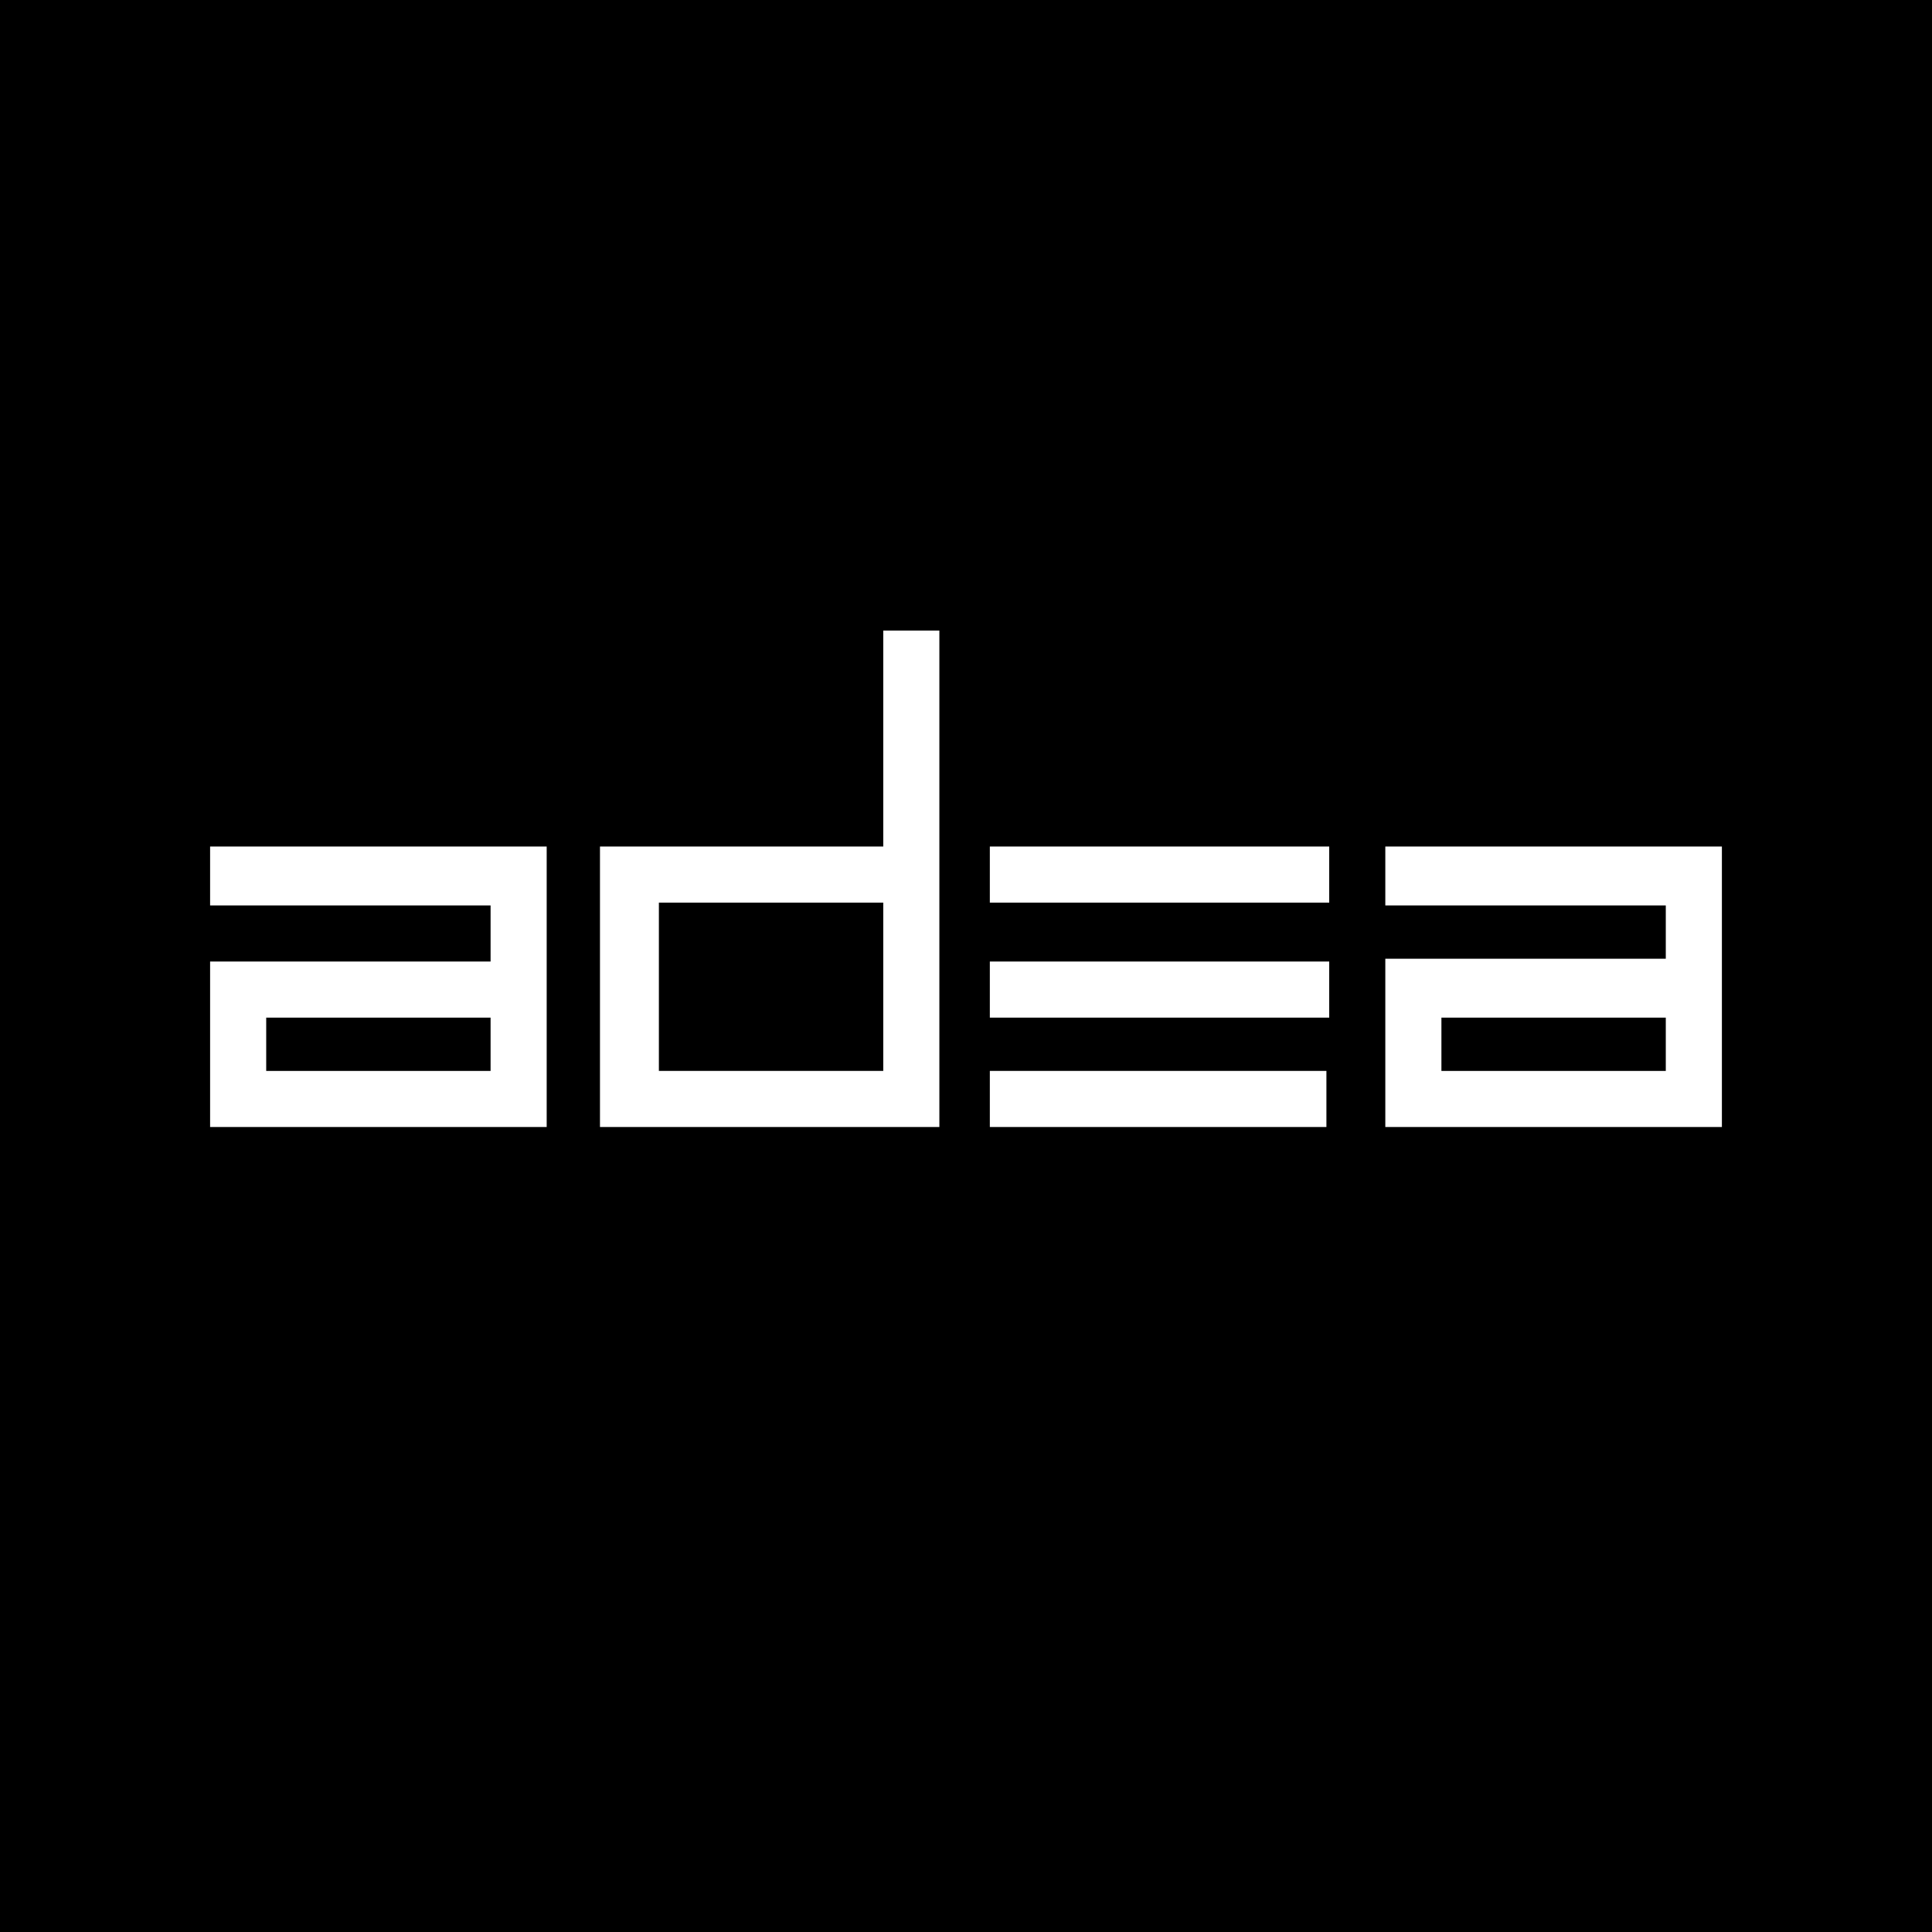
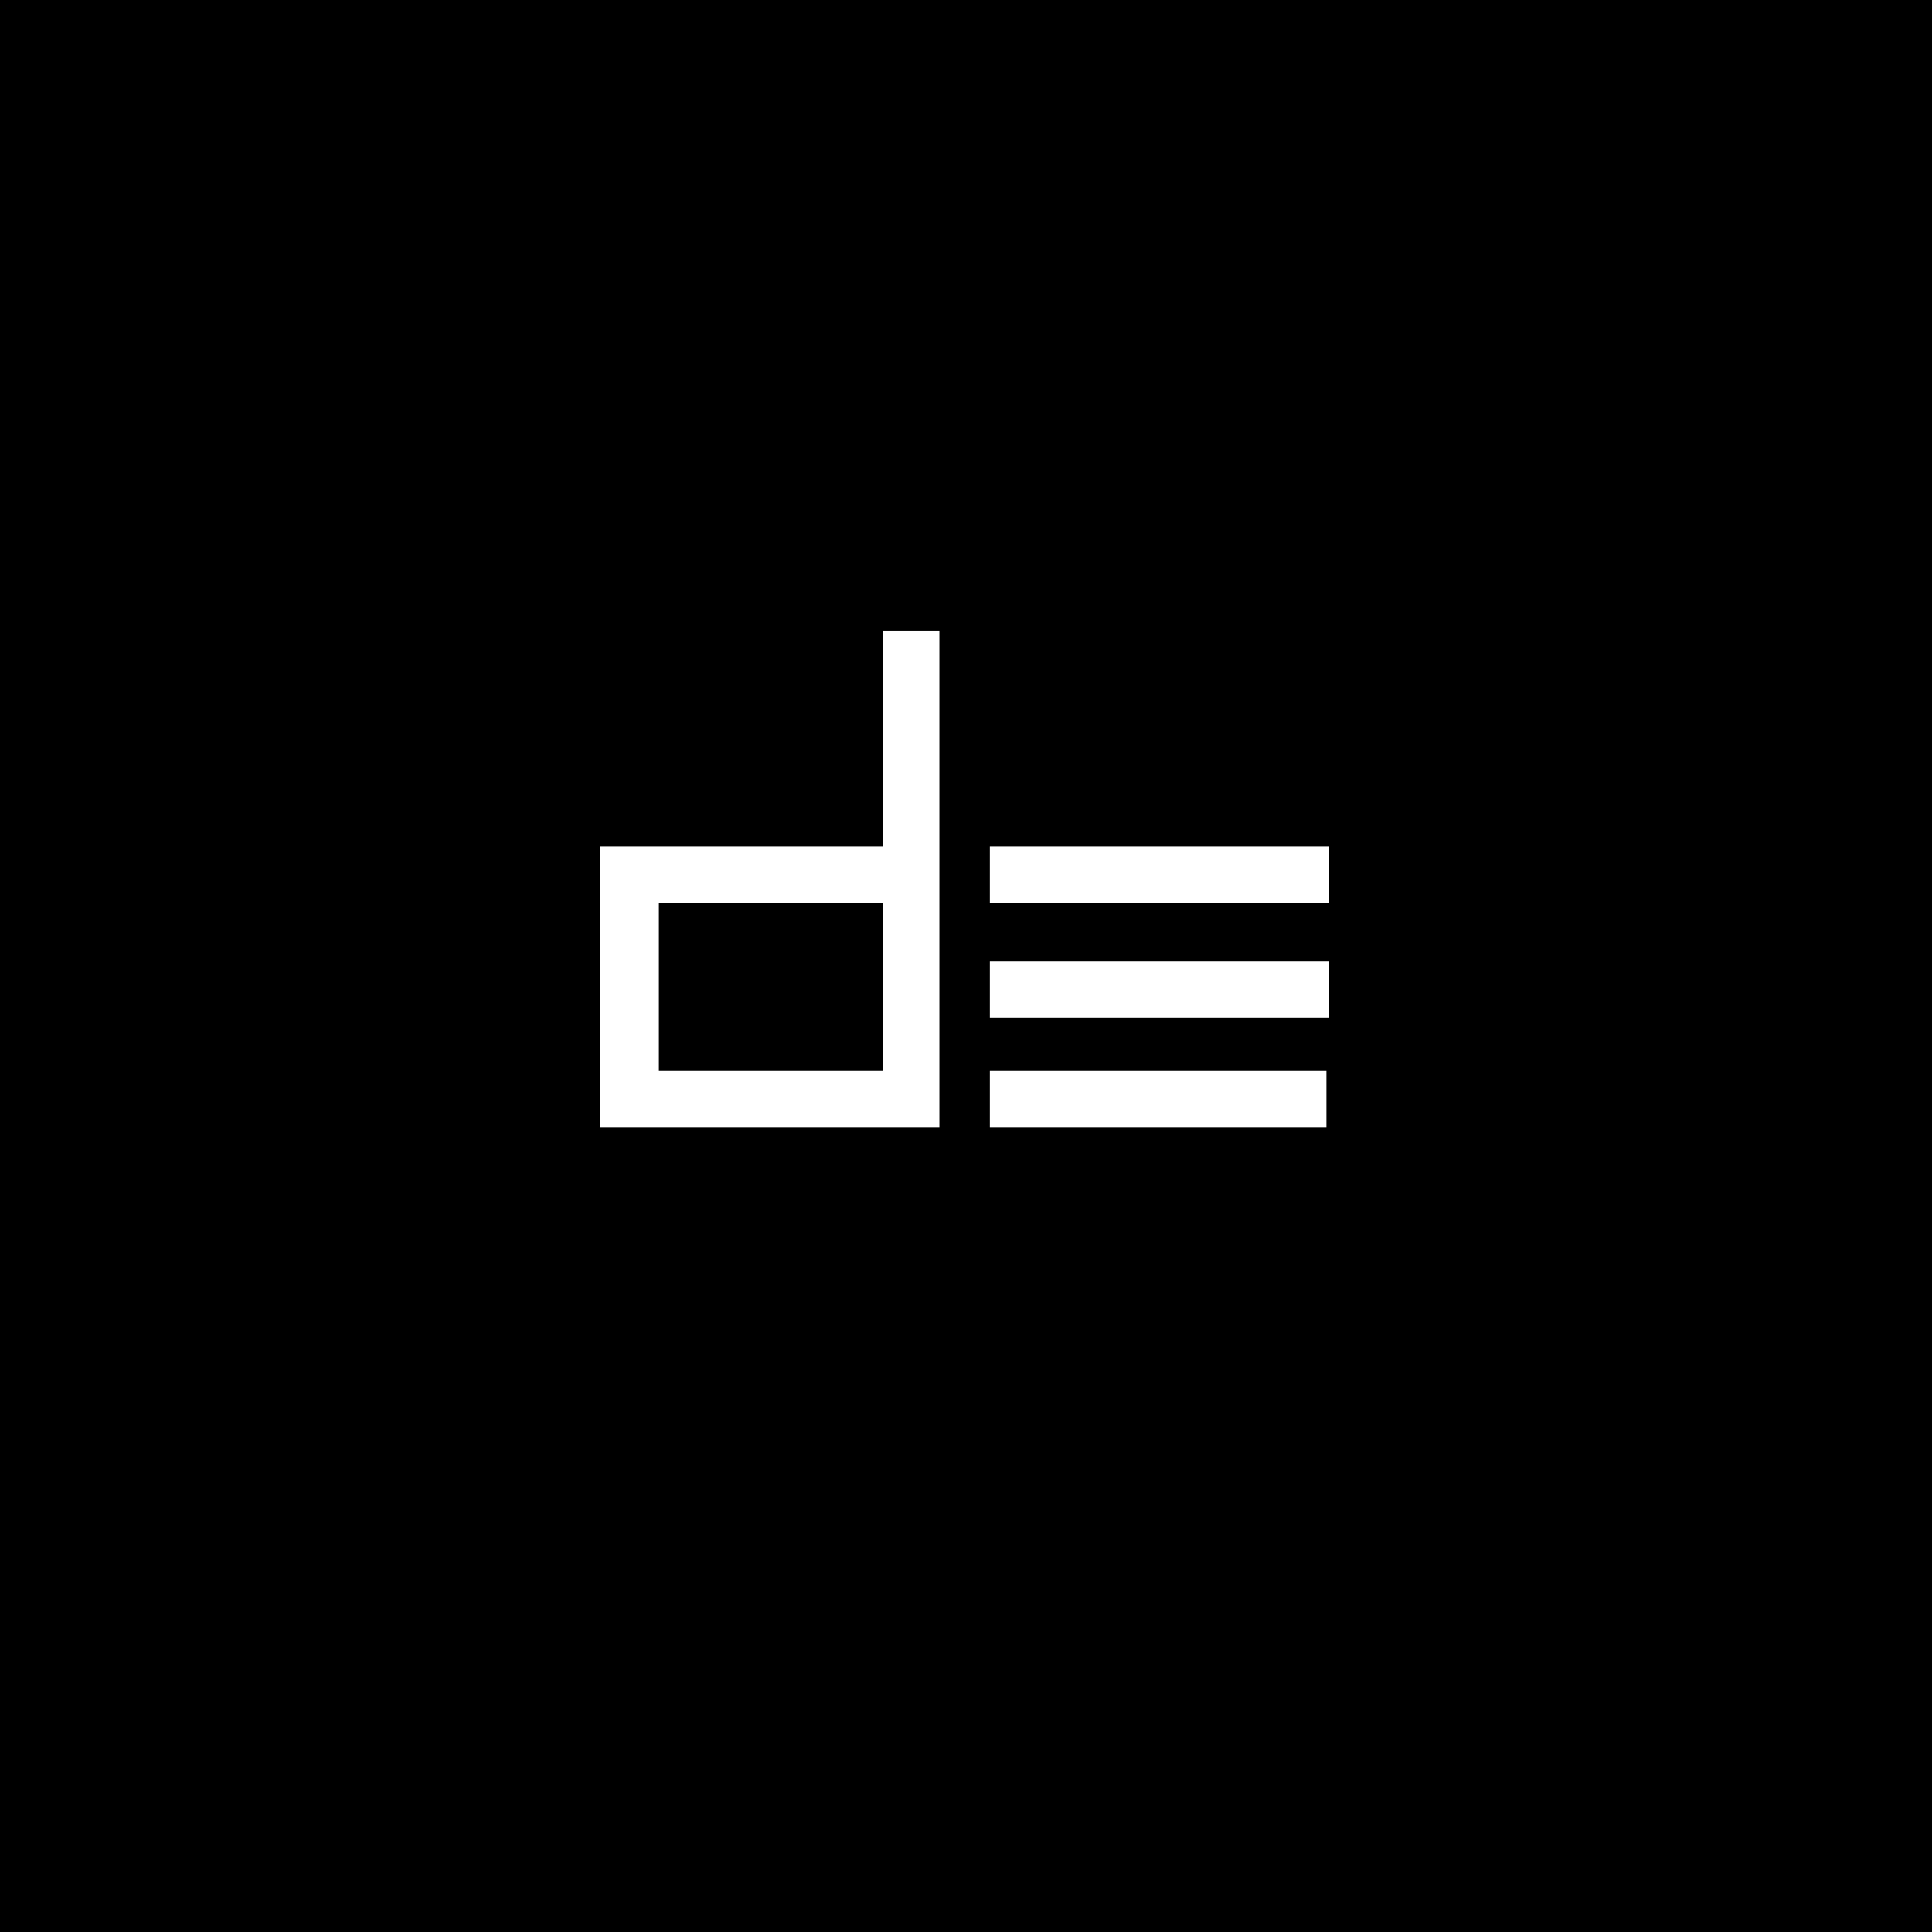
<svg xmlns="http://www.w3.org/2000/svg" data-bbox="0 0 800 800" viewBox="0 0 800 800" data-type="color">
  <g>
    <path d="M800 0v800H0V0h800z" fill="#000000" data-color="1" />
    <path d="M248.44 466.67V350.53h117.3V261.1h23.23v205.57H248.44Zm24.39-23.23h92.91v-69.68h-92.91v69.68Z" fill="#ffffff" data-color="2" />
-     <path d="M689.77 396.99v-22.07H573.63v-24.39H713v116.14H573.63v-69.68h116.14Zm-92.91 46.46h92.91v-22.07h-92.91v22.07Z" fill="#ffffff" data-color="2" />
-     <path d="M87 374.92v-24.39h139.37v116.14H87v-68.52h116.14v-23.23H87Zm116.14 46.46h-92.91v22.07h92.91v-22.07Z" fill="#ffffff" data-color="2" />
    <path d="M409.87 466.67v-23.23h139.37v23.23H409.87Z" fill="#ffffff" data-color="2" />
    <path d="M550.4 350.53v23.23H409.87v-23.23H550.4Z" fill="#ffffff" data-color="2" />
    <path d="M550.4 398.15v23.23H409.87v-23.23H550.4Z" fill="#ffffff" data-color="2" />
  </g>
</svg>